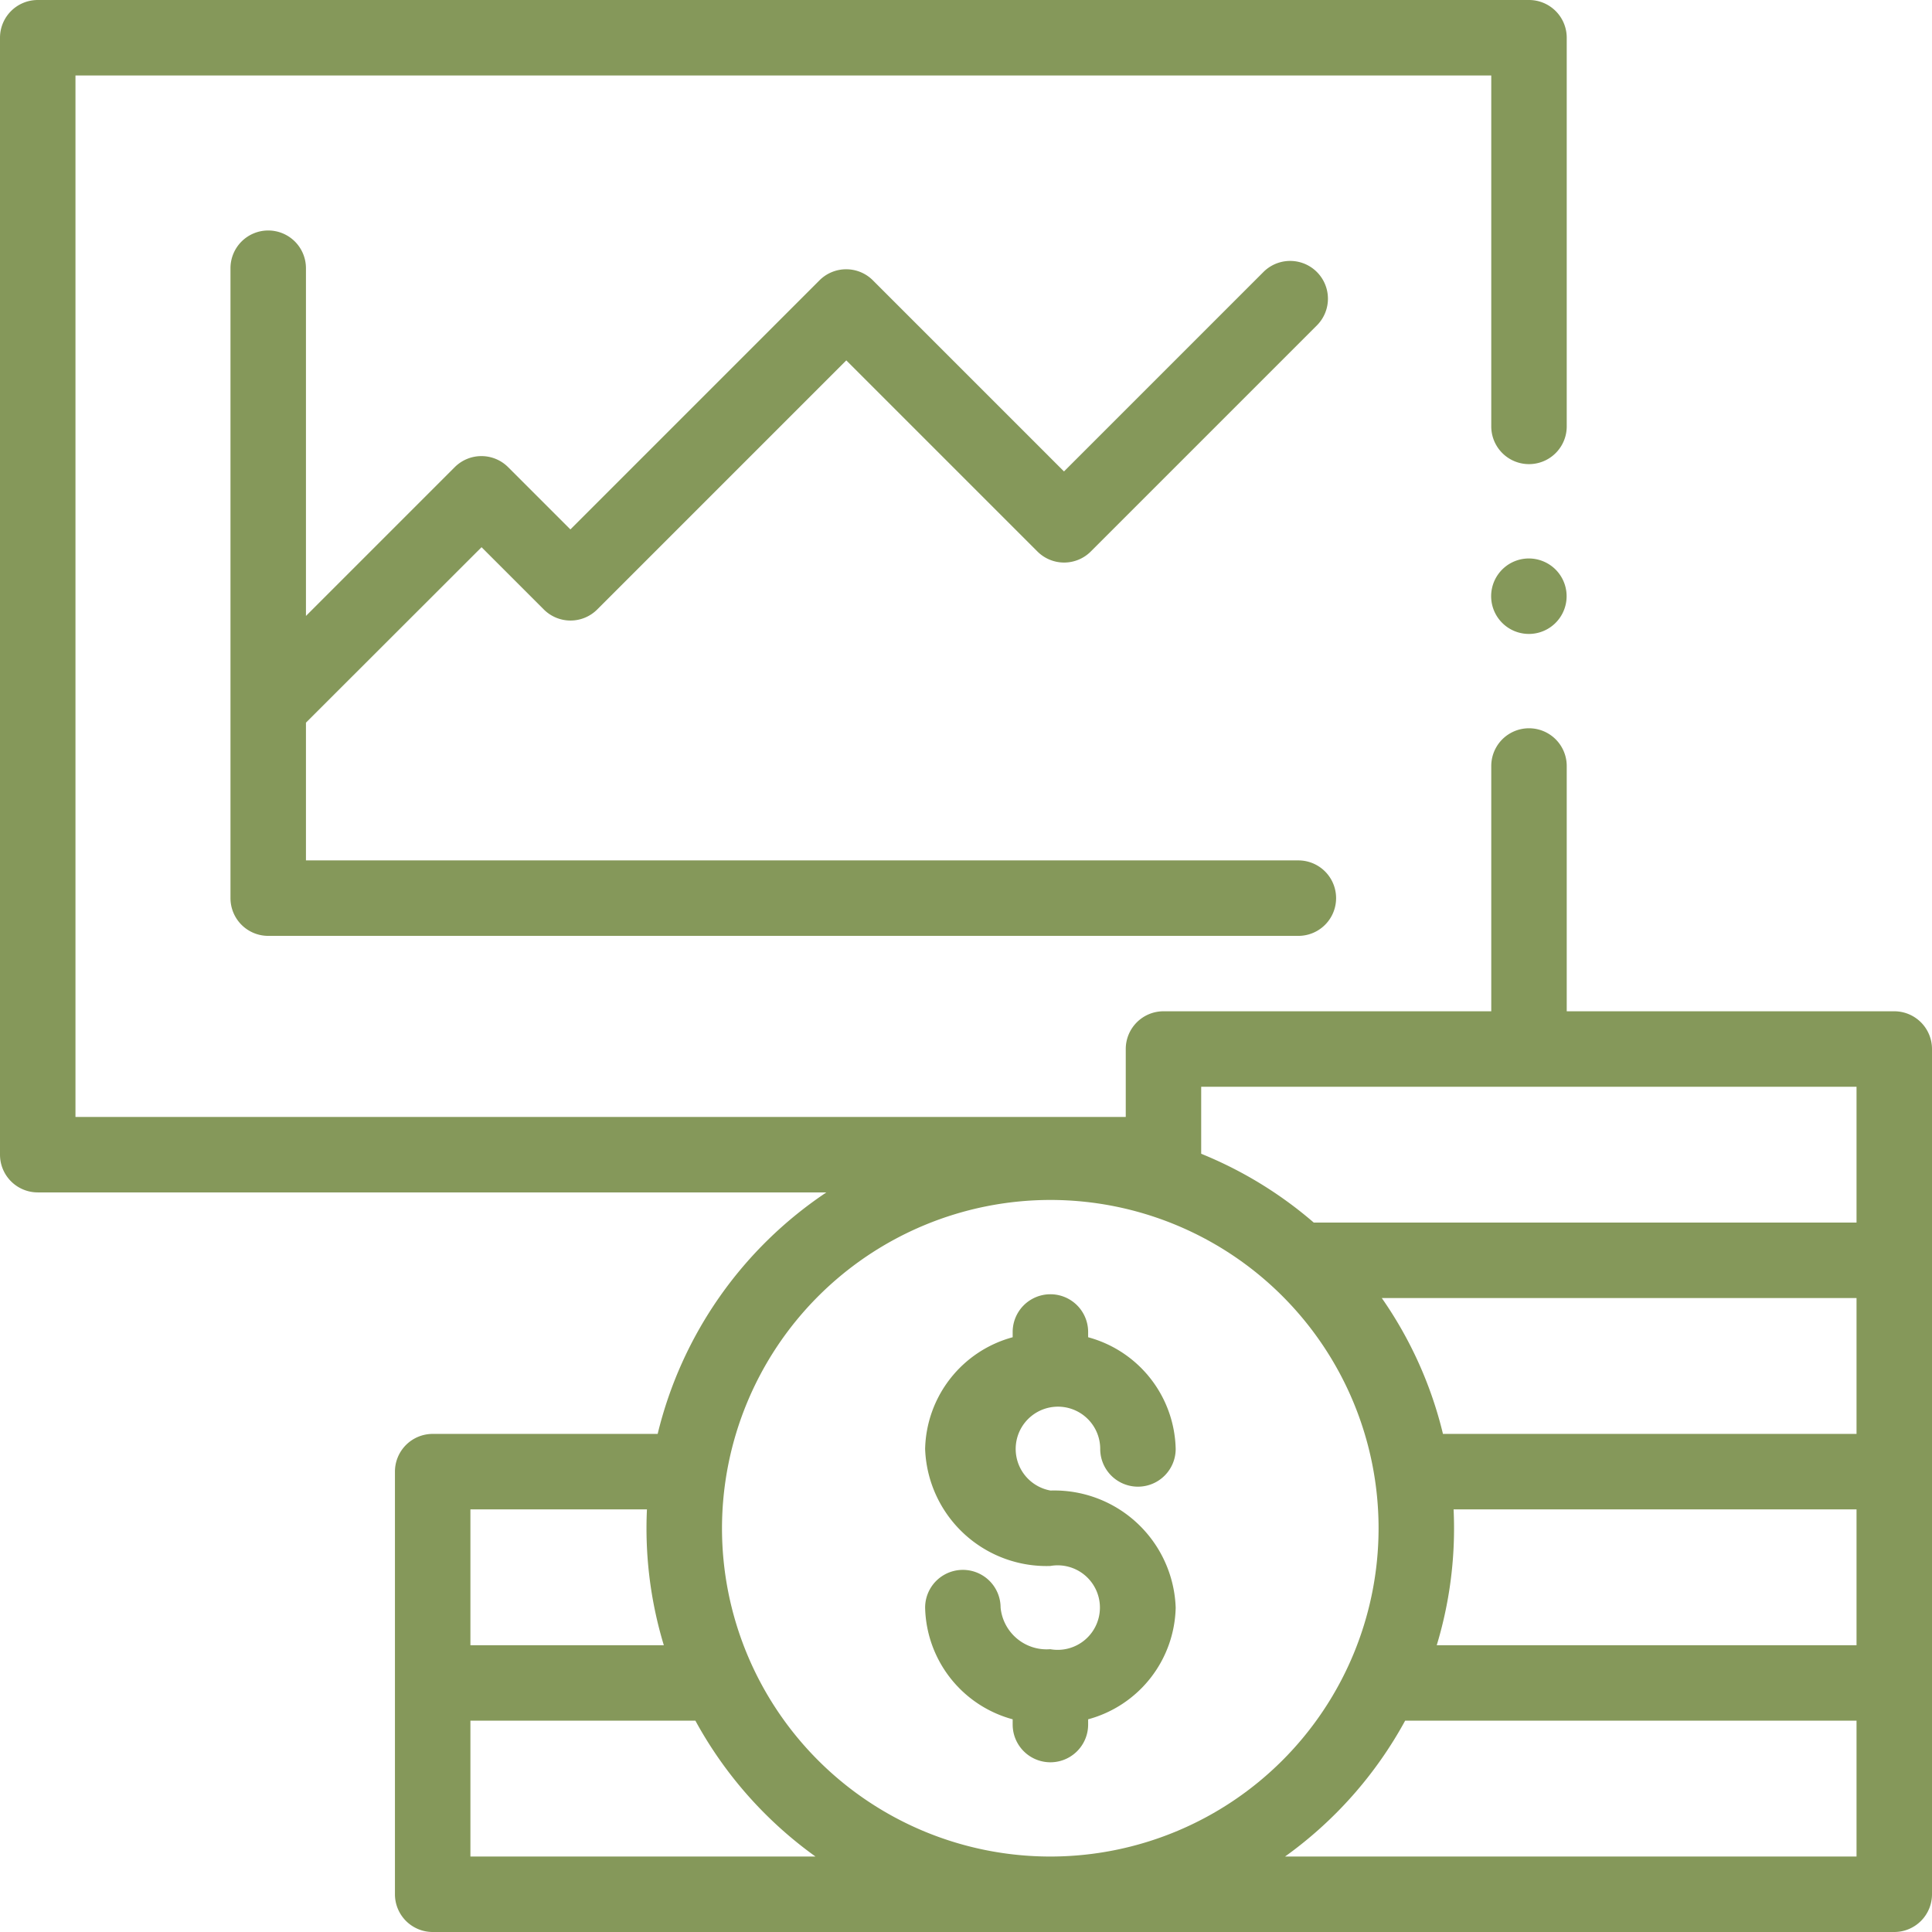
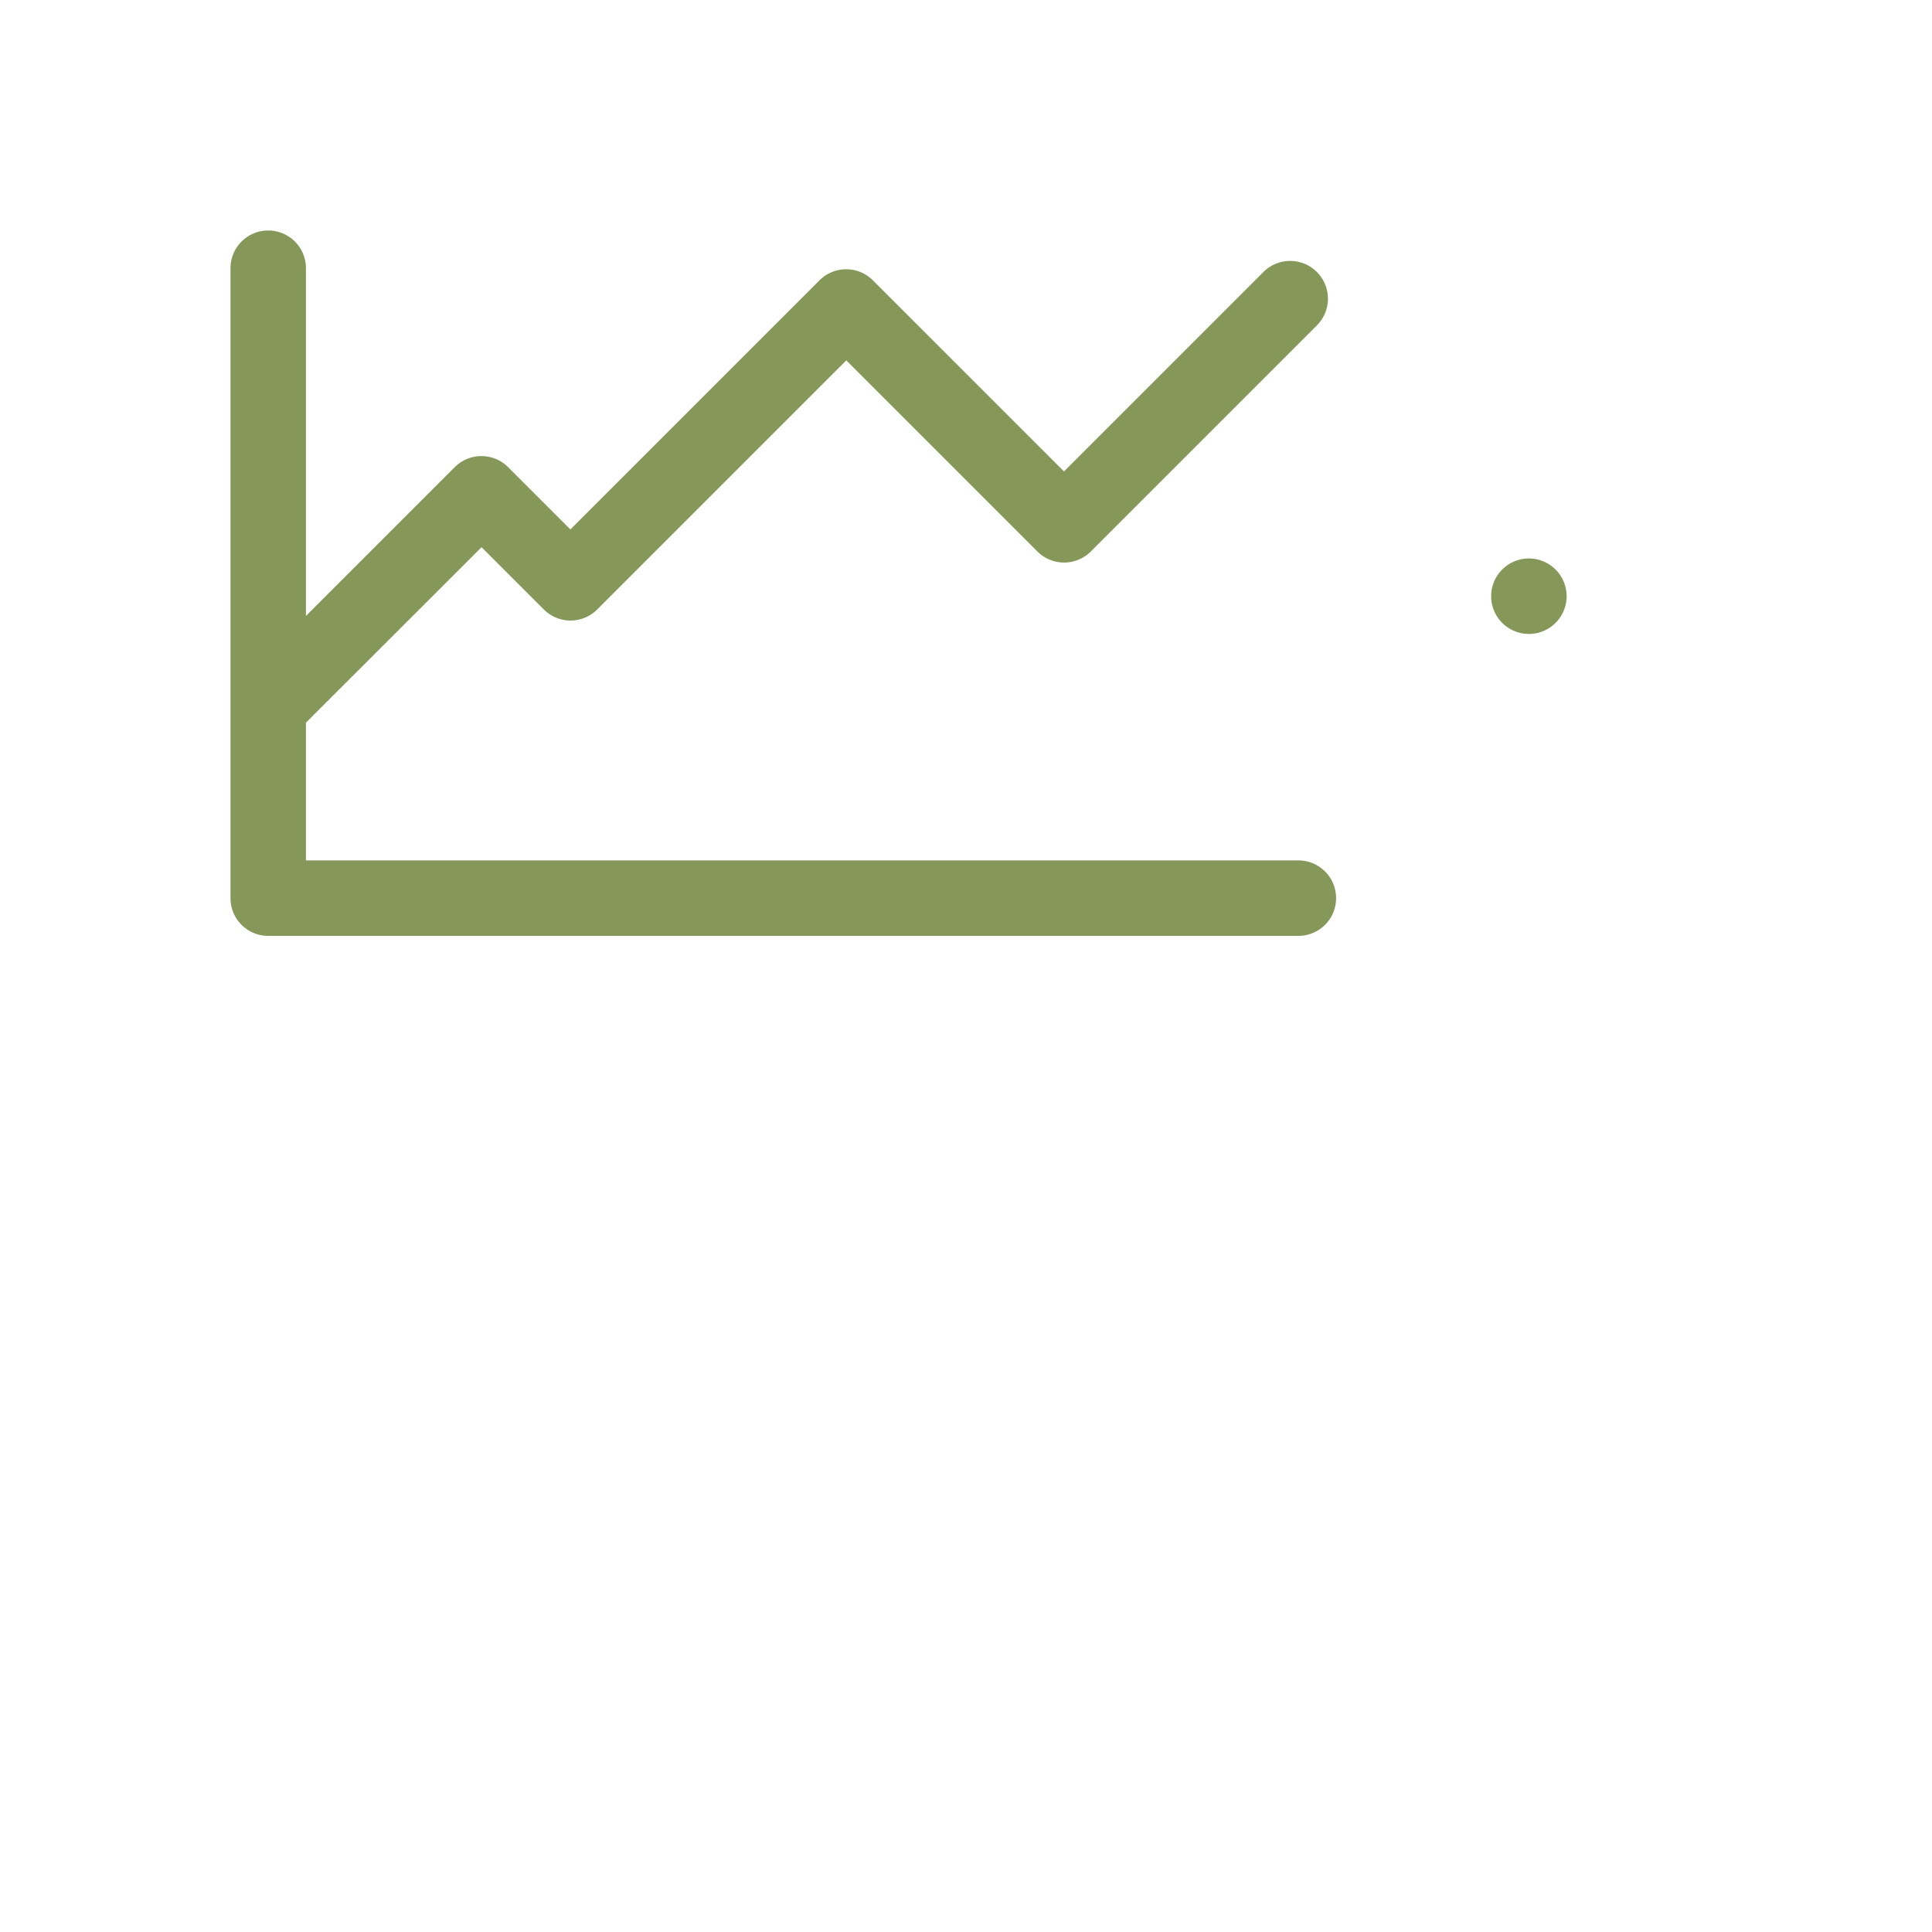
<svg xmlns="http://www.w3.org/2000/svg" width="64" height="64" viewBox="0 0 64 64">
  <defs>
    <style>.a{fill:#85985a;}</style>
  </defs>
  <g transform="translate(0)">
    <path class="a" d="M62.333,61.083a1.25,1.25,0,0,0-1.25,1.25V83.2a1.25,1.25,0,0,0,1.25,1.25H96.458a1.25,1.25,0,0,0,0-2.5H63.583V77.387L69.4,71.575l2.063,2.063a1.25,1.25,0,0,0,1.768,0l8.252-8.252,6.331,6.331a1.25,1.25,0,0,0,1.768,0l7.49-7.49A1.25,1.25,0,0,0,95.3,62.459l-6.606,6.606-6.331-6.331a1.25,1.25,0,0,0-1.768,0l-8.252,8.252-2.063-2.063a1.25,1.25,0,0,0-1.768,0l-4.929,4.929V62.333a1.25,1.25,0,0,0-1.25-1.25Z" transform="translate(-53.448 -53.448)" />
-     <path class="a" d="M249.31,354.757a1.532,1.532,0,0,1-1.646-1.378,1.25,1.25,0,0,0-2.5,0,3.923,3.923,0,0,0,2.9,3.7v.174a1.25,1.25,0,0,0,2.5,0v-.174a3.923,3.923,0,0,0,2.9-3.7,4.023,4.023,0,0,0-4.146-3.878,1.4,1.4,0,1,1,1.646-1.378,1.25,1.25,0,0,0,2.5,0,3.923,3.923,0,0,0-2.9-3.7v-.174a1.25,1.25,0,0,0-2.5,0v.174a3.924,3.924,0,0,0-2.9,3.7A4.023,4.023,0,0,0,249.31,352a1.4,1.4,0,1,1,0,2.757Z" transform="translate(-214.518 -300.125)" />
-     <path class="a" d="M62.75,33.5H51.9V25.375a1.25,1.25,0,0,0-2.5,0V33.5H38.542a1.25,1.25,0,0,0-1.25,1.25V37H2.5V2.5H49.4V14.125a1.25,1.25,0,0,0,2.5,0V1.25A1.25,1.25,0,0,0,50.646,0H1.25A1.25,1.25,0,0,0,0,1.25v37A1.25,1.25,0,0,0,1.25,39.5H27.375a13.416,13.416,0,0,0-5.589,8H14.333a1.25,1.25,0,0,0-1.25,1.25v14A1.25,1.25,0,0,0,14.333,64H62.75A1.25,1.25,0,0,0,64,62.75v-28a1.25,1.25,0,0,0-1.25-1.25Zm-1.25,14H47.8A13.314,13.314,0,0,0,45.774,43H61.5ZM48.152,50H61.5v4.5H47.594a13.333,13.333,0,0,0,.573-3.875q0-.314-.015-.625ZM61.5,36v4.5H43.521a13.4,13.4,0,0,0-3.73-2.28V36ZM34.792,39.75A10.875,10.875,0,1,1,23.917,50.625,10.887,10.887,0,0,1,34.792,39.75ZM15.583,50h5.848c-.01.207-.015.416-.015.625A13.333,13.333,0,0,0,21.99,54.5H15.583Zm0,11.5V57h7.453a13.474,13.474,0,0,0,3.978,4.5Zm26.986,0A13.474,13.474,0,0,0,46.547,57H61.5v4.5Z" transform="translate(0)" />
    <path class="a" d="M396.42,148a1.25,1.25,0,1,0,.884.366A1.259,1.259,0,0,0,396.42,148Z" transform="translate(-345.774 -129.5)" />
  </g>
</svg>